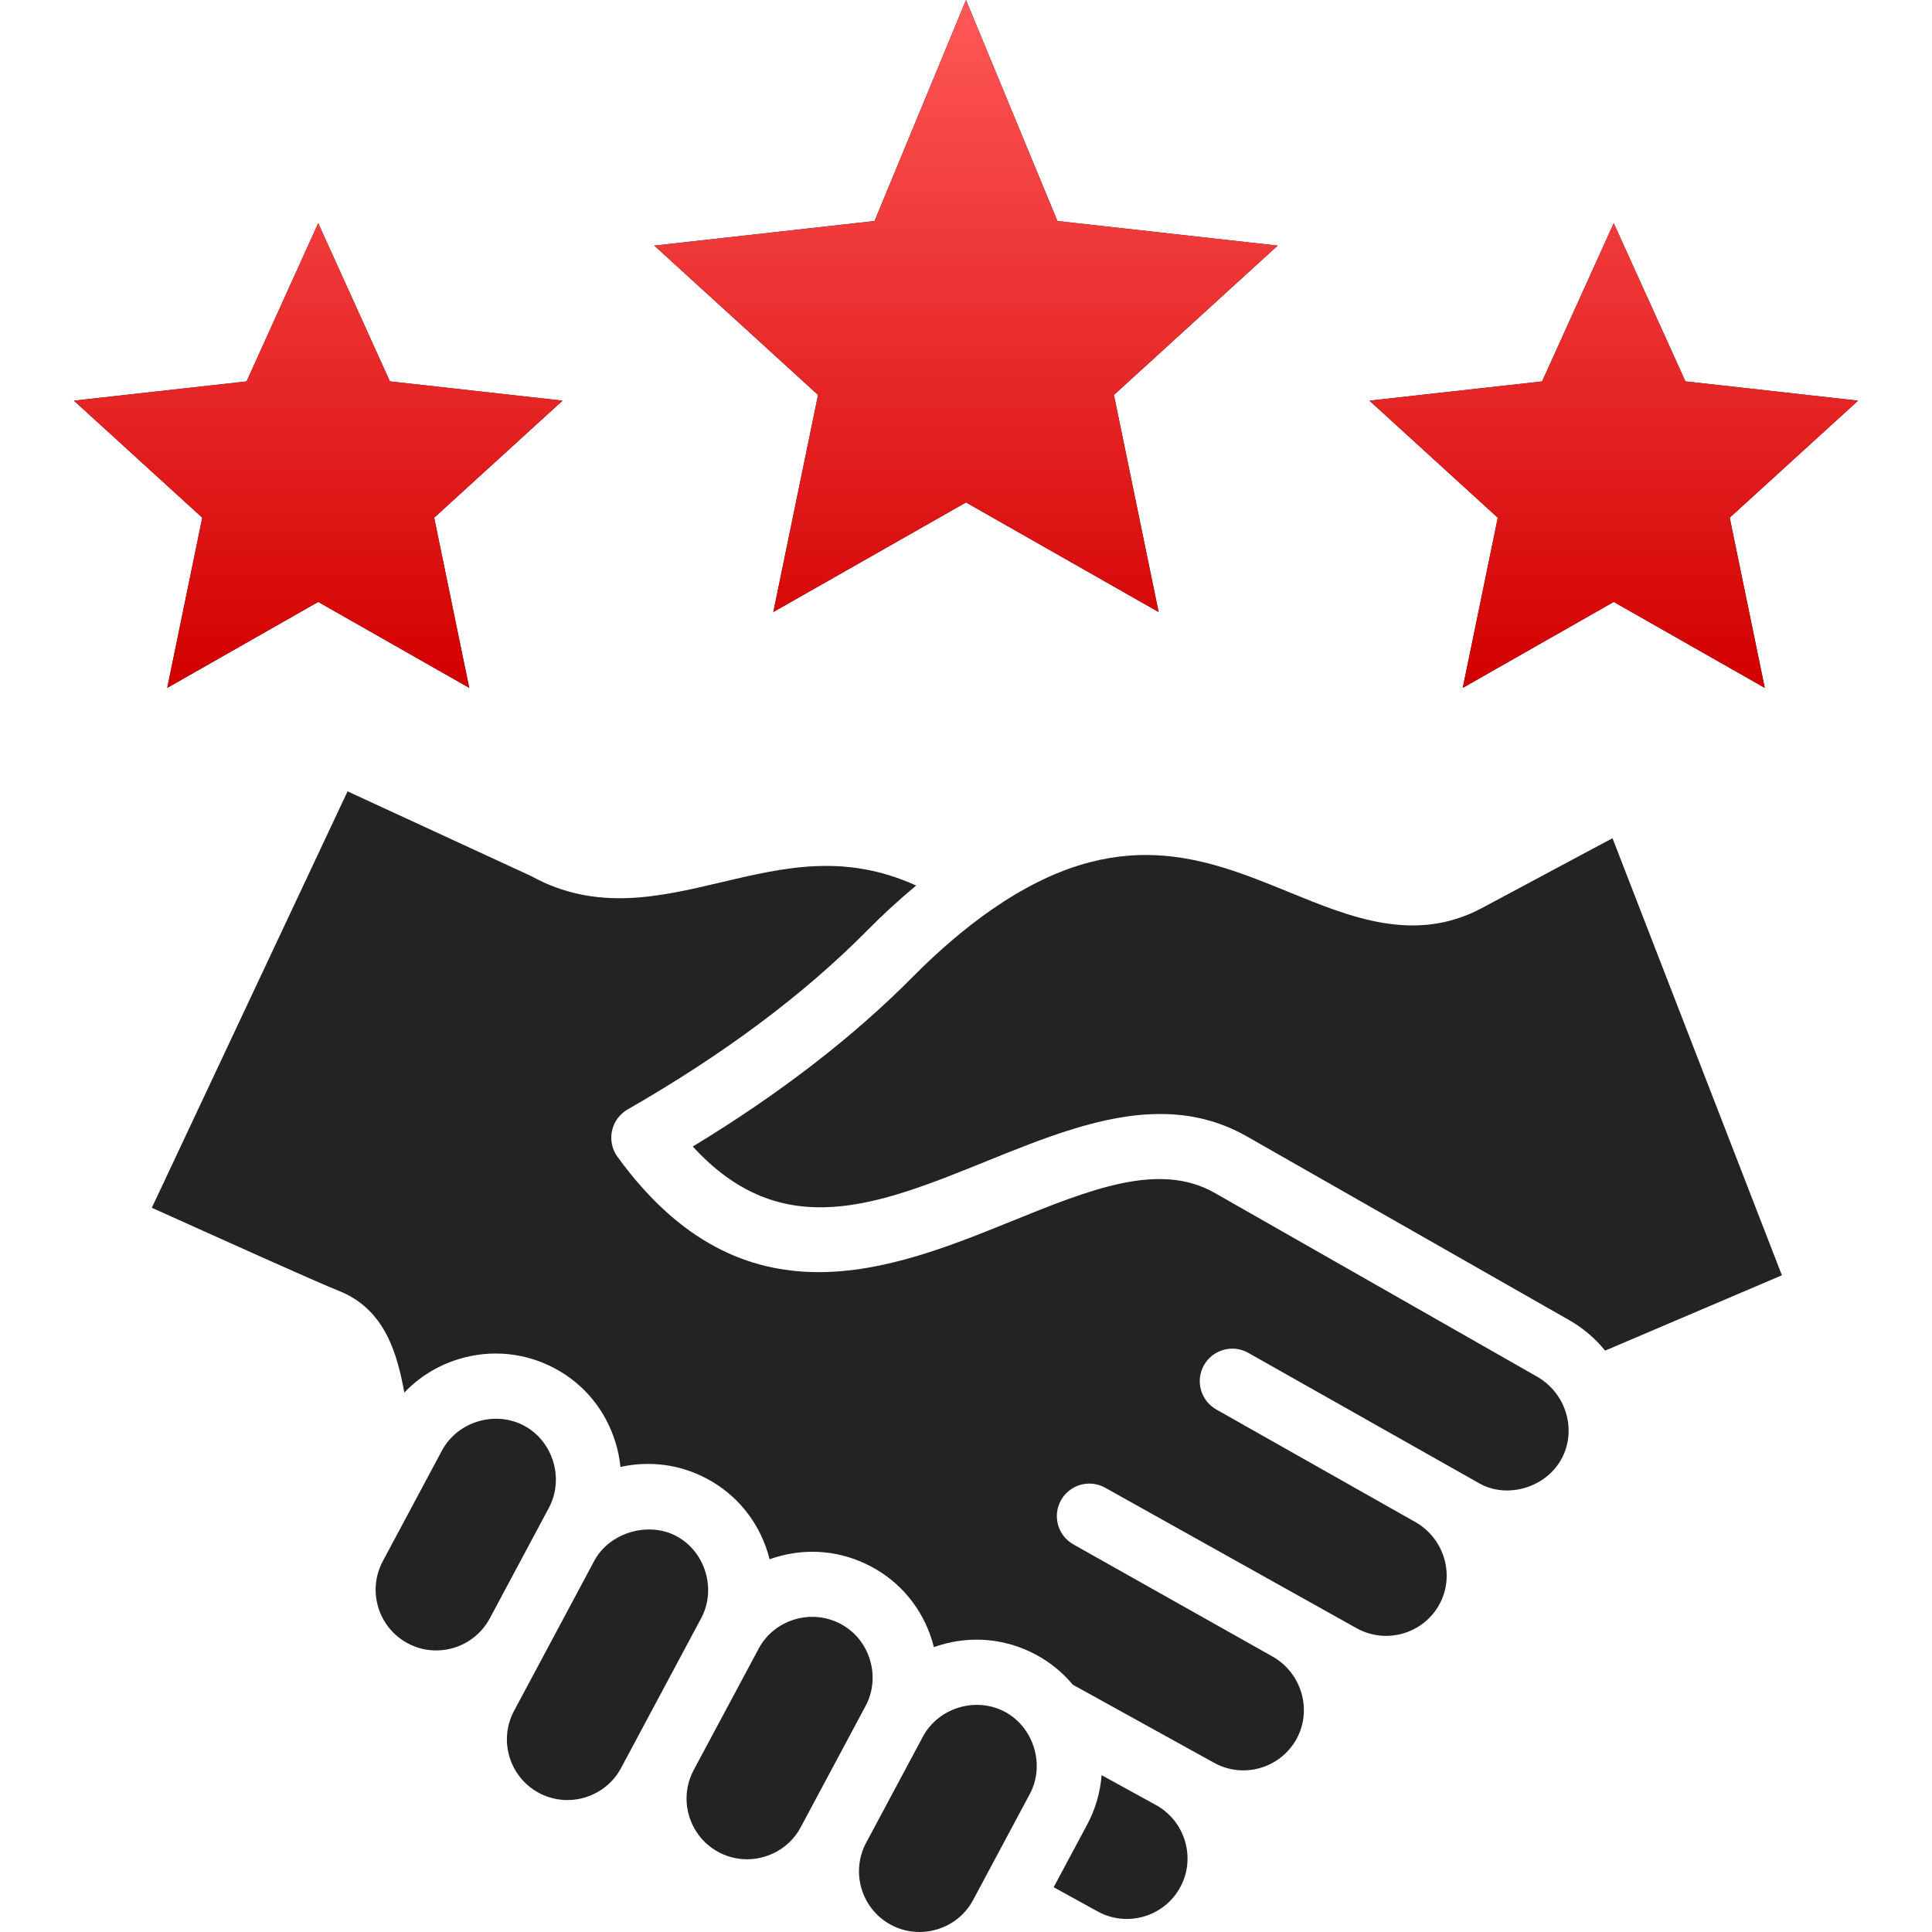
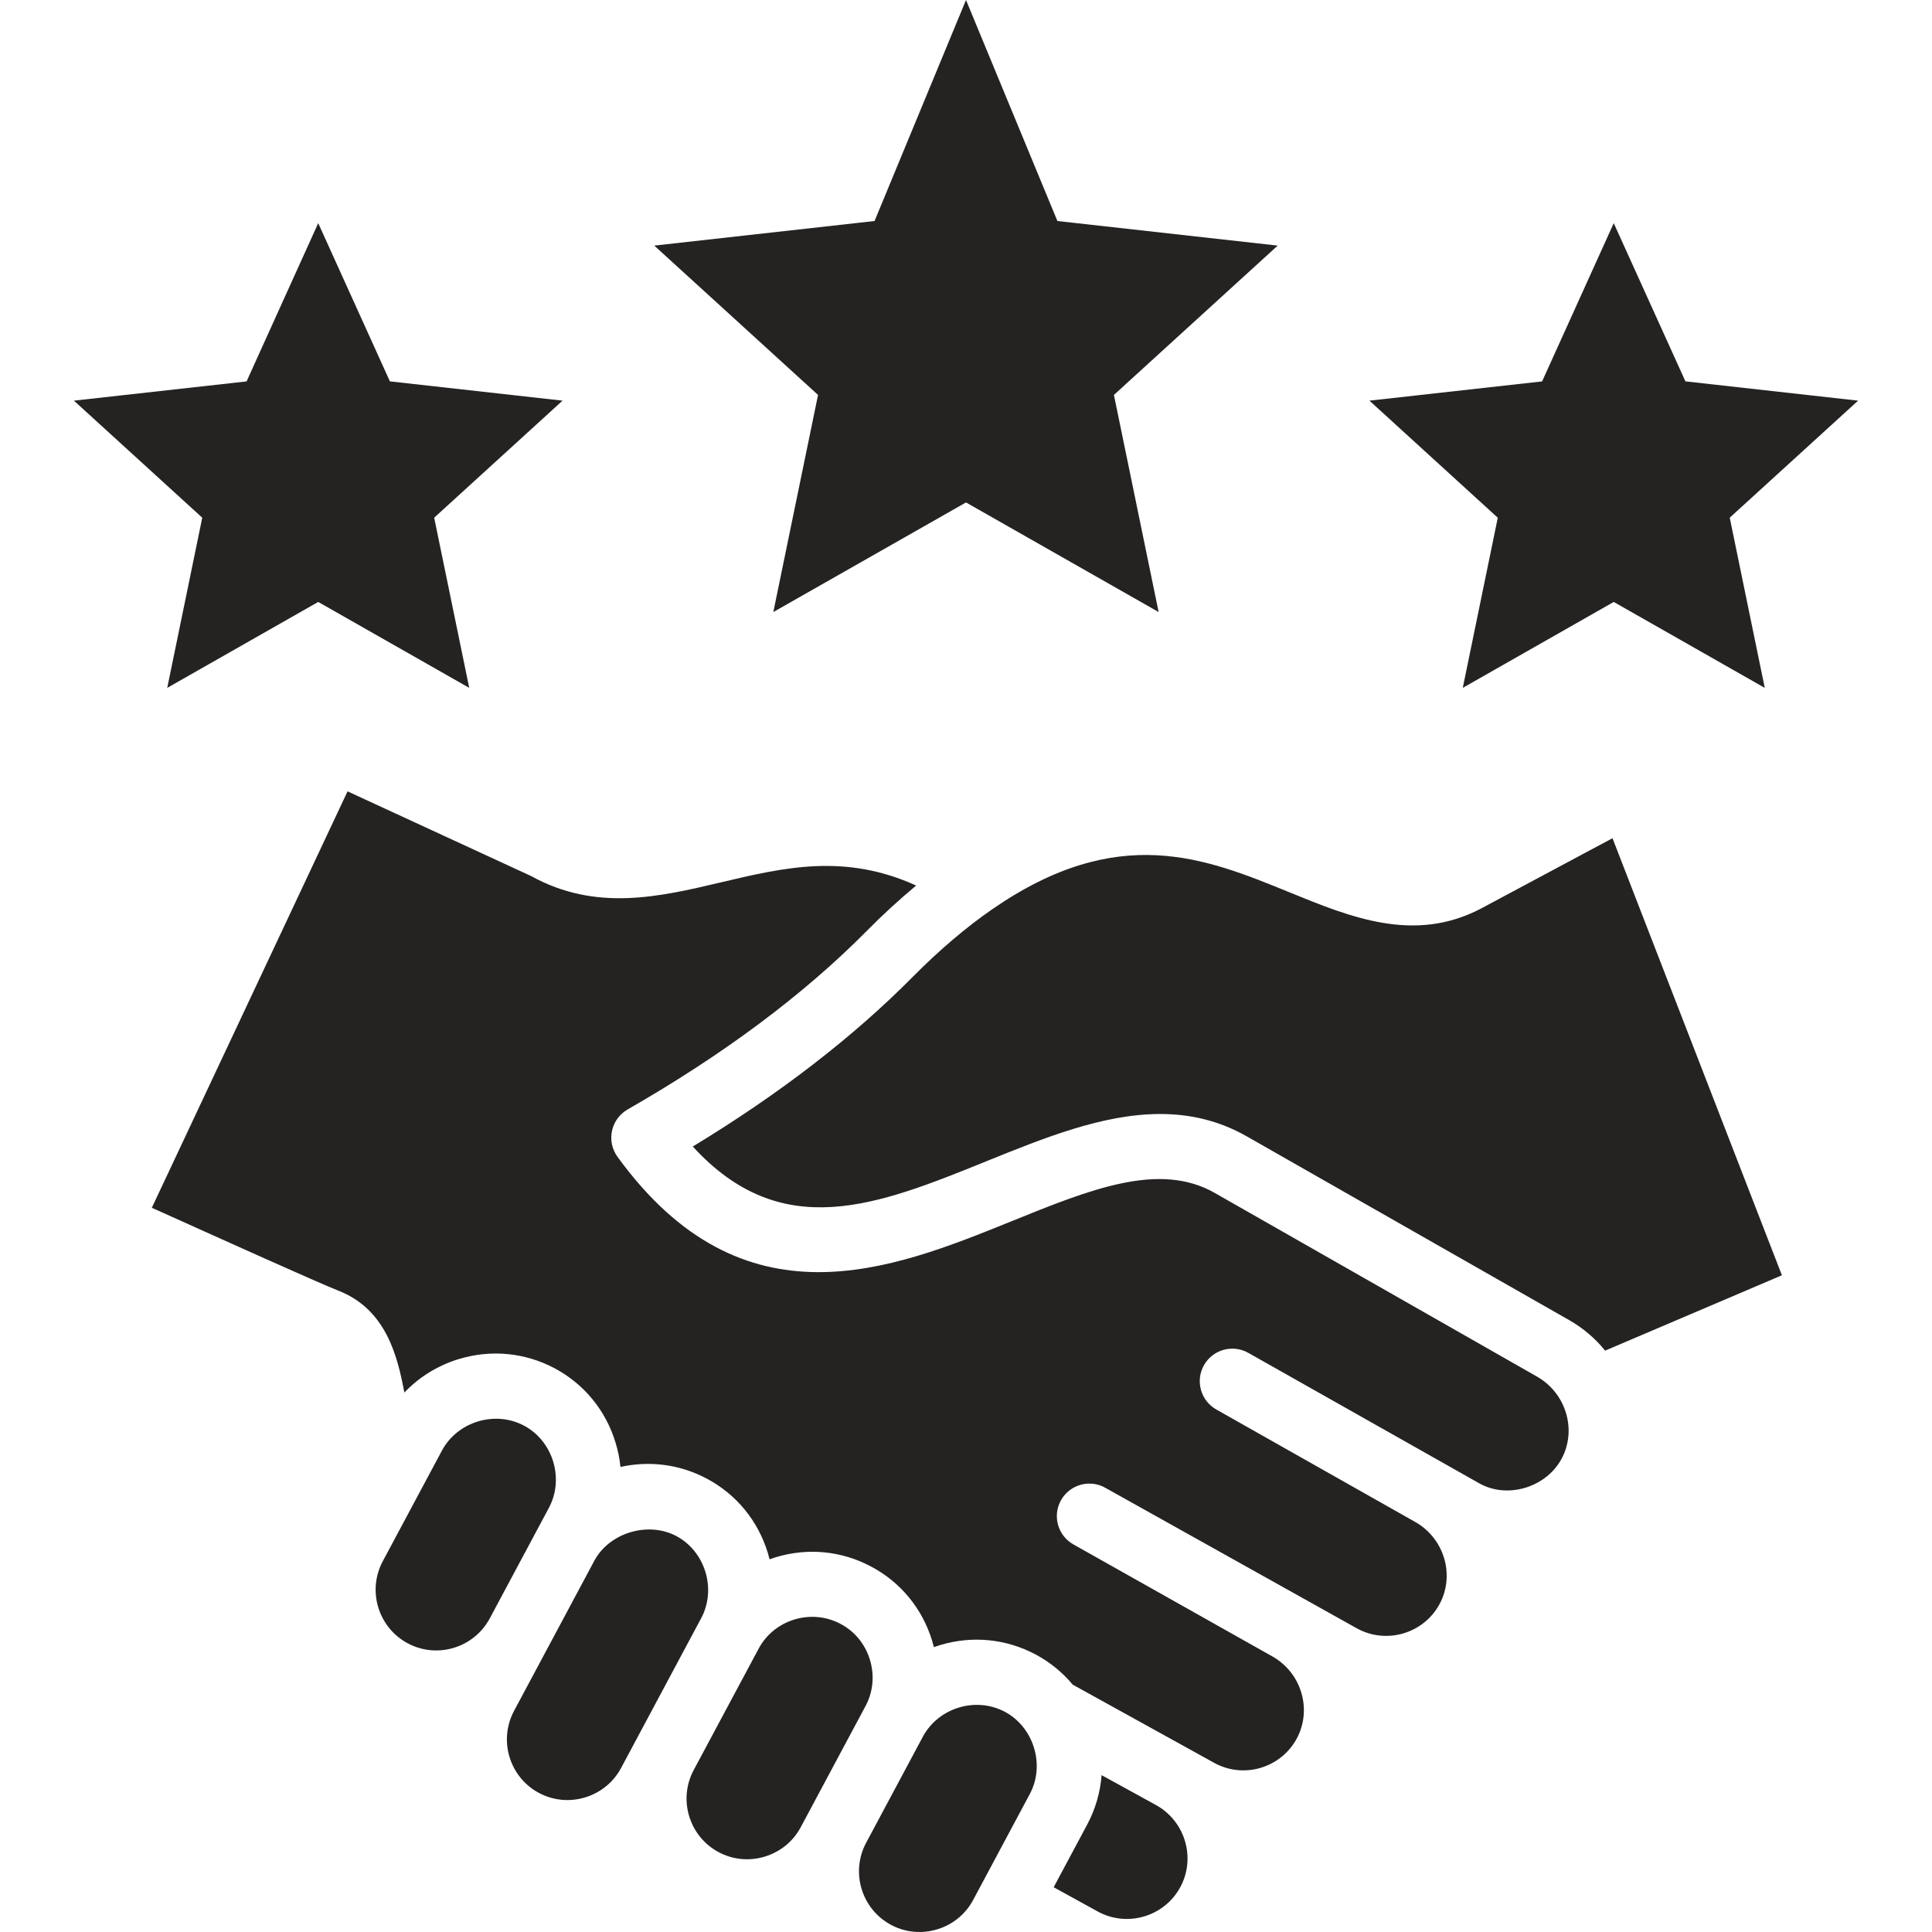
<svg xmlns="http://www.w3.org/2000/svg" width="48" height="48" viewBox="0 0 48 48" fill="none">
  <g clip-path="url(#clip0_610_1849)">
    <path fill-rule="evenodd" clip-rule="evenodd" d="M21.728 5.491L21.728 5.491L24 0L26.271 5.491L31.744 6.102L27.675 9.812L28.786 15.206L24 12.483L19.213 15.206L20.324 9.812L16.255 6.102L21.728 5.491ZM10.129 40.827C9.396 40.435 9.119 39.52 9.51 38.788C9.51 38.788 10.98 36.041 10.98 36.039C11.366 35.318 12.302 35.036 13.021 35.421C13.742 35.806 14.023 36.741 13.638 37.46L12.166 40.213C11.772 40.942 10.86 41.218 10.129 40.827ZM39.879 33.556C39.631 33.25 39.328 32.993 38.986 32.798L30.98 28.235C30.279 27.835 29.558 27.677 28.824 27.677C27.406 27.677 25.945 28.269 24.516 28.847C21.802 29.946 19.43 30.907 17.212 28.485C19.362 27.181 21.199 25.764 22.68 24.267C23.333 23.608 23.996 23.044 24.65 22.591C27.778 20.429 29.941 21.313 32.033 22.168C33.559 22.792 35.136 23.437 36.787 22.577L40.062 20.825L44.271 31.684L39.879 33.556ZM38.791 36.254C39.185 35.537 38.914 34.616 38.186 34.201L30.18 29.638C28.804 28.854 27.098 29.544 25.122 30.345C22.155 31.546 18.462 33.041 15.341 28.74C15.274 28.648 15.228 28.543 15.204 28.432C15.181 28.321 15.181 28.206 15.205 28.096C15.229 27.985 15.275 27.88 15.342 27.789C15.409 27.697 15.495 27.621 15.593 27.564C17.97 26.202 19.969 24.711 21.532 23.131C21.923 22.734 22.334 22.357 22.762 22.001C20.987 21.195 19.484 21.55 17.906 21.923C16.381 22.283 14.805 22.655 13.195 21.765L8.635 19.661L3.772 30.007C3.853 30.042 3.941 30.083 4.04 30.127C5.401 30.74 7.934 31.882 8.399 32.063C9.588 32.524 9.874 33.678 10.046 34.598C10.414 34.211 10.878 33.923 11.404 33.764C12.204 33.522 13.049 33.605 13.782 33.996C14.513 34.386 15.05 35.041 15.293 35.841C15.354 36.038 15.394 36.24 15.415 36.446C16.119 36.289 16.88 36.372 17.565 36.739C18.296 37.128 18.833 37.784 19.077 38.583C19.092 38.635 19.107 38.687 19.12 38.74C19.169 38.722 19.219 38.705 19.27 38.69C20.07 38.447 20.914 38.53 21.647 38.923C22.378 39.311 22.916 39.967 23.159 40.766C23.175 40.819 23.189 40.87 23.202 40.922C23.252 40.905 23.302 40.889 23.352 40.873C24.152 40.631 24.996 40.714 25.73 41.105C26.083 41.293 26.396 41.548 26.652 41.855L30.165 43.797C30.893 44.199 31.811 43.932 32.212 43.204C32.608 42.482 32.339 41.562 31.611 41.153L26.669 38.371C26.28 38.152 26.142 37.66 26.361 37.271C26.413 37.178 26.483 37.097 26.567 37.032C26.65 36.966 26.745 36.918 26.848 36.889C26.95 36.861 27.057 36.853 27.162 36.865C27.267 36.878 27.369 36.911 27.461 36.964L33.713 40.457C34.441 40.857 35.359 40.591 35.76 39.863C36.156 39.142 35.887 38.222 35.159 37.812C35.139 37.801 30.218 35.018 30.218 35.018C29.83 34.798 29.693 34.305 29.912 33.918C30.132 33.529 30.624 33.392 31.013 33.611L36.752 36.853C37.453 37.248 38.405 36.955 38.791 36.254ZM29.319 46.895C28.918 47.623 28 47.89 27.272 47.49L26.178 46.888L27.011 45.331C27.214 44.951 27.336 44.533 27.369 44.103L28.715 44.843L28.722 44.847C29.45 45.25 29.718 46.169 29.319 46.895ZM23.284 47.934C22.897 48.051 22.49 48.011 22.137 47.823C21.405 47.431 21.127 46.516 21.519 45.783L22.928 43.148C23.315 42.426 24.247 42.144 24.969 42.531C25.677 42.91 25.974 43.845 25.586 44.57L24.177 47.205C23.988 47.558 23.671 47.817 23.284 47.934ZM19 46.127C18.613 46.244 18.206 46.204 17.854 46.016C17.121 45.624 16.843 44.709 17.235 43.976L18.846 40.965C18.846 40.965 18.846 40.965 18.846 40.964C19.034 40.612 19.351 40.353 19.738 40.236C20.125 40.119 20.533 40.158 20.887 40.347C21.238 40.534 21.496 40.85 21.613 41.237C21.731 41.626 21.693 42.033 21.504 42.386L19.893 45.398C19.705 45.75 19.388 46.009 19 46.127ZM14.537 44.656C14.924 44.538 15.241 44.279 15.43 43.926L17.421 40.203C17.806 39.483 17.524 38.549 16.805 38.164C16.108 37.791 15.141 38.077 14.767 38.774C14.766 38.776 12.772 42.505 12.772 42.505C12.38 43.238 12.657 44.153 13.39 44.545C13.743 44.733 14.15 44.773 14.537 44.656ZM42.974 12.862L42.975 12.863L43.845 17.09L40.093 14.955L36.342 17.09L37.212 12.863L34.023 9.954L38.313 9.476L40.093 5.544L41.874 9.475L46.164 9.954L42.974 12.862ZM1.836 9.954L6.126 9.476L7.906 5.544L9.687 9.475L13.976 9.954L10.787 12.862L11.658 17.09L7.906 14.955L4.155 17.09L5.025 12.862L1.836 9.954Z" fill="#252222" />
-     <path fill-rule="evenodd" clip-rule="evenodd" d="M24 0L21.728 5.491L16.255 6.102L20.324 9.812L19.213 15.206L24 12.483L28.786 15.206L27.675 9.812L31.744 6.102L26.271 5.491L24 0ZM43.845 17.09L42.974 12.862L46.164 9.954L41.874 9.475L40.093 5.544L38.313 9.476L34.023 9.954L37.212 12.863L36.342 17.09L40.093 14.955L43.845 17.09ZM6.126 9.476L1.836 9.954L5.025 12.862L4.155 17.09L7.906 14.955L11.658 17.09L10.787 12.862L13.976 9.954L9.687 9.475L7.906 5.544L6.126 9.476Z" fill="url(#paint0_linear_610_1849)" />
  </g>
  <defs>
    <linearGradient id="paint0_linear_610_1849" x1="23.82" y1="0" x2="23.82" y2="16.946" gradientUnits="userSpaceOnUse">
      <stop stop-color="#FF5858" />
      <stop offset="1" stop-color="#D30000" />
    </linearGradient>
    <clipPath id="clip0_610_1849">
      <rect width="48" height="48" fill="white" />
    </clipPath>
  </defs>
</svg>